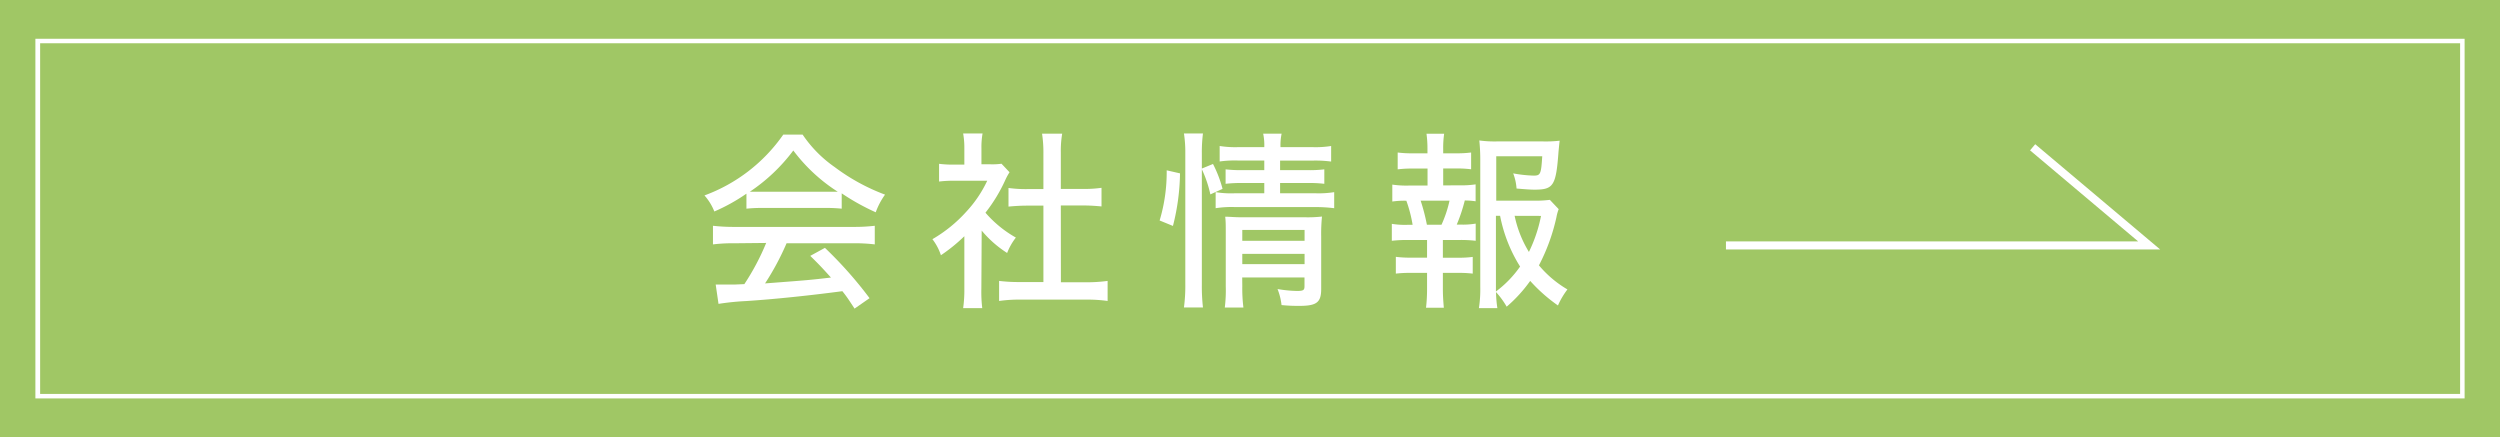
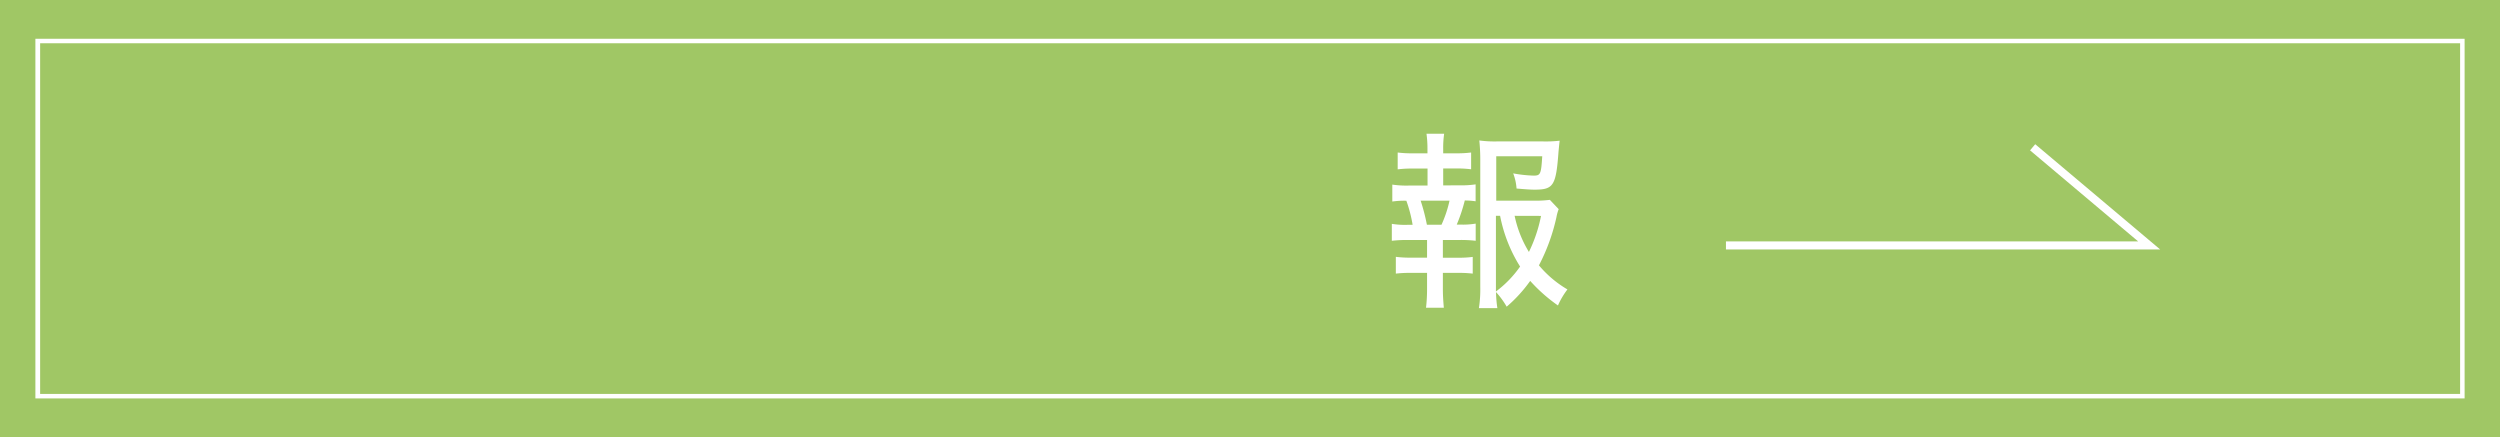
<svg xmlns="http://www.w3.org/2000/svg" viewBox="0 0 311.48 54.47">
  <defs>
    <style>.cls-1{fill:#a0c765;}.cls-2{fill:#fff;}.cls-3{fill:none;stroke:#fff;stroke-miterlimit:10;}</style>
  </defs>
  <g id="レイヤー_2" data-name="レイヤー 2">
    <g id="DATA">
      <rect class="cls-1" width="311.48" height="54.47" />
      <path class="cls-2" d="M306.51,5.39V49.08H5V5.39H306.51m.56-.56H4.41V49.64H307.07V4.83Z" />
-       <path class="cls-2" d="M93,24.13a23,23,0,0,1-4,2.22,6.7,6.7,0,0,0-1.23-2,20.62,20.62,0,0,0,9.82-7.58H100a15.45,15.45,0,0,0,4,4.05,25,25,0,0,0,6.27,3.43,8.85,8.85,0,0,0-1.16,2.2,28.36,28.36,0,0,1-4.24-2.36V26a17.56,17.56,0,0,0-2.08-.09H94.94A16.74,16.74,0,0,0,93,26Zm-1.42,6.18a20.31,20.31,0,0,0-2.75.14V28.13a22.92,22.92,0,0,0,2.75.14h14.67a21.93,21.93,0,0,0,2.74-.14v2.32a20.64,20.64,0,0,0-2.74-.14H98a32.85,32.85,0,0,1-2.68,5c5.54-.42,5.54-.42,8.21-.73-1-1.11-1.46-1.61-2.58-2.7l1.83-1a50.27,50.27,0,0,1,5.56,6.27l-1.87,1.3c-.76-1.16-1-1.53-1.52-2.17-3.92.52-8.42,1-12,1.23a31.59,31.59,0,0,0-3.43.35l-.35-2.41c.52,0,1,0,1.32,0l1.09,0,1.16-.05a29.88,29.88,0,0,0,2.72-5.13Zm11.14-6.42c.69,0,1.16,0,1.66,0a21.1,21.1,0,0,1-5.54-5.14,22.06,22.06,0,0,1-5.42,5.14c.52,0,.83,0,1.54,0Z" />
-       <path class="cls-2" d="M122.27,36a16.94,16.94,0,0,0,.11,2.39H120a15.83,15.83,0,0,0,.15-2.41V29.43a20.83,20.83,0,0,1-2.92,2.37,6.65,6.65,0,0,0-1.06-2,17.39,17.39,0,0,0,4.21-3.41A15,15,0,0,0,123,22.52H119a14.28,14.28,0,0,0-2,.1V20.41a13.53,13.53,0,0,0,1.87.1h1.28V18.43a10.08,10.08,0,0,0-.15-1.8h2.42a9.63,9.63,0,0,0-.14,1.84v2h1.13a8.27,8.27,0,0,0,1.37-.07l1,1.06a7.64,7.64,0,0,0-.52.95,19.63,19.63,0,0,1-2.48,4.09,14.19,14.19,0,0,0,3.79,3.1,7.57,7.57,0,0,0-1.09,1.92,13.8,13.8,0,0,1-3.17-2.79Zm9.91-.83h3.2A19.71,19.71,0,0,0,138,35V37.5a17.61,17.61,0,0,0-2.65-.17h-8.24a17.16,17.16,0,0,0-2.63.17V35a20.47,20.47,0,0,0,2.65.14H130V25.62h-2c-.86,0-1.61.05-2.35.12V23.42a16,16,0,0,0,2.35.14h2V19a15.3,15.3,0,0,0-.17-2.35h2.51a12.94,12.94,0,0,0-.17,2.35v4.54h2.75a15.38,15.38,0,0,0,2.32-.14v2.32c-.74-.07-1.47-.12-2.32-.12h-2.75Z" />
-       <path class="cls-2" d="M144.48,27.47a20.91,20.91,0,0,0,.88-6.25l1.66.38a27.75,27.75,0,0,1-.88,6.55Zm5.26,8a23.5,23.5,0,0,0,.14,2.84h-2.37a20.28,20.28,0,0,0,.17-2.88V19.09a15.41,15.41,0,0,0-.17-2.46h2.37a18.26,18.26,0,0,0-.14,2.46V21l1.39-.57a15.16,15.16,0,0,1,1.19,3.1l-1.52.69a14.38,14.38,0,0,0-1.06-3.13ZM154.26,20a13.42,13.42,0,0,0-2.3.12V18.19a12.3,12.3,0,0,0,2.39.14h3.17a7,7,0,0,0-.14-1.68h2.3a7,7,0,0,0-.14,1.68h3.92a12.24,12.24,0,0,0,2.39-.14v1.94a14.89,14.89,0,0,0-2.36-.12h-4V21.2H163a15.23,15.23,0,0,0,2-.1v1.8a16.42,16.42,0,0,0-2.08-.1h-3.43v1.28h4.37a12.25,12.25,0,0,0,2.37-.14v2a18.55,18.55,0,0,0-2.37-.14h-10a12.66,12.66,0,0,0-2.4.14v-2a11.82,11.82,0,0,0,2.4.14h3.66V22.8h-2.74a17.29,17.29,0,0,0-2.08.1V21.1a16.85,16.85,0,0,0,2.08.1h2.74V20Zm.52,15.67a19.3,19.3,0,0,0,.14,2.65H152.6a17.48,17.48,0,0,0,.12-2.65V29c0-1,0-1.4-.07-2,.57,0,1.13.07,2,.07h7.9a15.82,15.82,0,0,0,2.16-.09,21,21,0,0,0-.1,2.48V36c0,1.68-.56,2.11-2.72,2.11-.5,0-1.21,0-2.22-.1a7.8,7.8,0,0,0-.5-2,15.4,15.4,0,0,0,2.41.24c.81,0,.95-.1.95-.59V34.57h-7.76ZM162.54,30V28.65h-7.76V30Zm0,2.91V31.63h-7.76v1.28Z" />
      <path class="cls-2" d="M181.85,23.09a11.77,11.77,0,0,0,2-.12v2.11a8.77,8.77,0,0,0-1.35-.1,20.35,20.35,0,0,1-1,3h.36a9.81,9.81,0,0,0,2-.12V30a15.4,15.4,0,0,0-2-.1h-2.09v2.21h1.85a13.34,13.34,0,0,0,1.87-.1v2.08a14.42,14.42,0,0,0-1.87-.09h-1.85v2c0,.83.05,1.54.12,2.34h-2.22A19.75,19.75,0,0,0,177.8,36V34h-2a14.85,14.85,0,0,0-1.89.09V32a13.75,13.75,0,0,0,1.89.1h2V29.9h-2.39a16.37,16.37,0,0,0-2,.1V27.89a10.17,10.17,0,0,0,2,.12H176a16.88,16.88,0,0,0-.78-3,10.41,10.41,0,0,0-1.75.1V23a11.92,11.92,0,0,0,2,.12h2.39V21H176a14.17,14.17,0,0,0-1.86.1V19a12.9,12.9,0,0,0,1.86.1h1.85v-.55a13.83,13.83,0,0,0-.12-1.89h2.2a12.35,12.35,0,0,0-.12,1.89v.55h1.59a13.18,13.18,0,0,0,1.89-.1v2.09a14.15,14.15,0,0,0-1.89-.1h-1.59v2.11ZM179.6,28a15,15,0,0,0,1-3H177a24.09,24.09,0,0,1,.78,3Zm14.6-1.94a5.14,5.14,0,0,0-.28,1,24.06,24.06,0,0,1-2.18,6,13.53,13.53,0,0,0,3.55,3,9.68,9.68,0,0,0-1.18,2A20.06,20.06,0,0,1,190.65,35a17.8,17.8,0,0,1-2.93,3.21,10.27,10.27,0,0,0-1.33-1.82,15.43,15.43,0,0,0,.17,2h-2.3a15.24,15.24,0,0,0,.17-2.62V19.82c0-.8-.05-1.65-.12-2.32a14.16,14.16,0,0,0,2.22.12h5.68a15.16,15.16,0,0,0,2.11-.09c-.07.59-.07.66-.14,1.35-.31,4.26-.62,4.75-3,4.75-.5,0-1.16-.05-2.23-.14a6.4,6.4,0,0,0-.42-1.89,16,16,0,0,0,2.55.28c.86,0,.93-.19,1.07-2.41h-5.73V25H191a14.22,14.22,0,0,0,2.1-.1Zm-7.81,10.25a13.46,13.46,0,0,0,3-3.1,18.47,18.47,0,0,1-2.49-6.32h-.52v9.42Zm2.32-9.42a14.16,14.16,0,0,0,1.78,4.5A18.11,18.11,0,0,0,192,26.9Z" />
      <polyline class="cls-3" points="253.25 18.35 267.77 30.58 215.04 30.58" />
    </g>
  </g>
</svg>